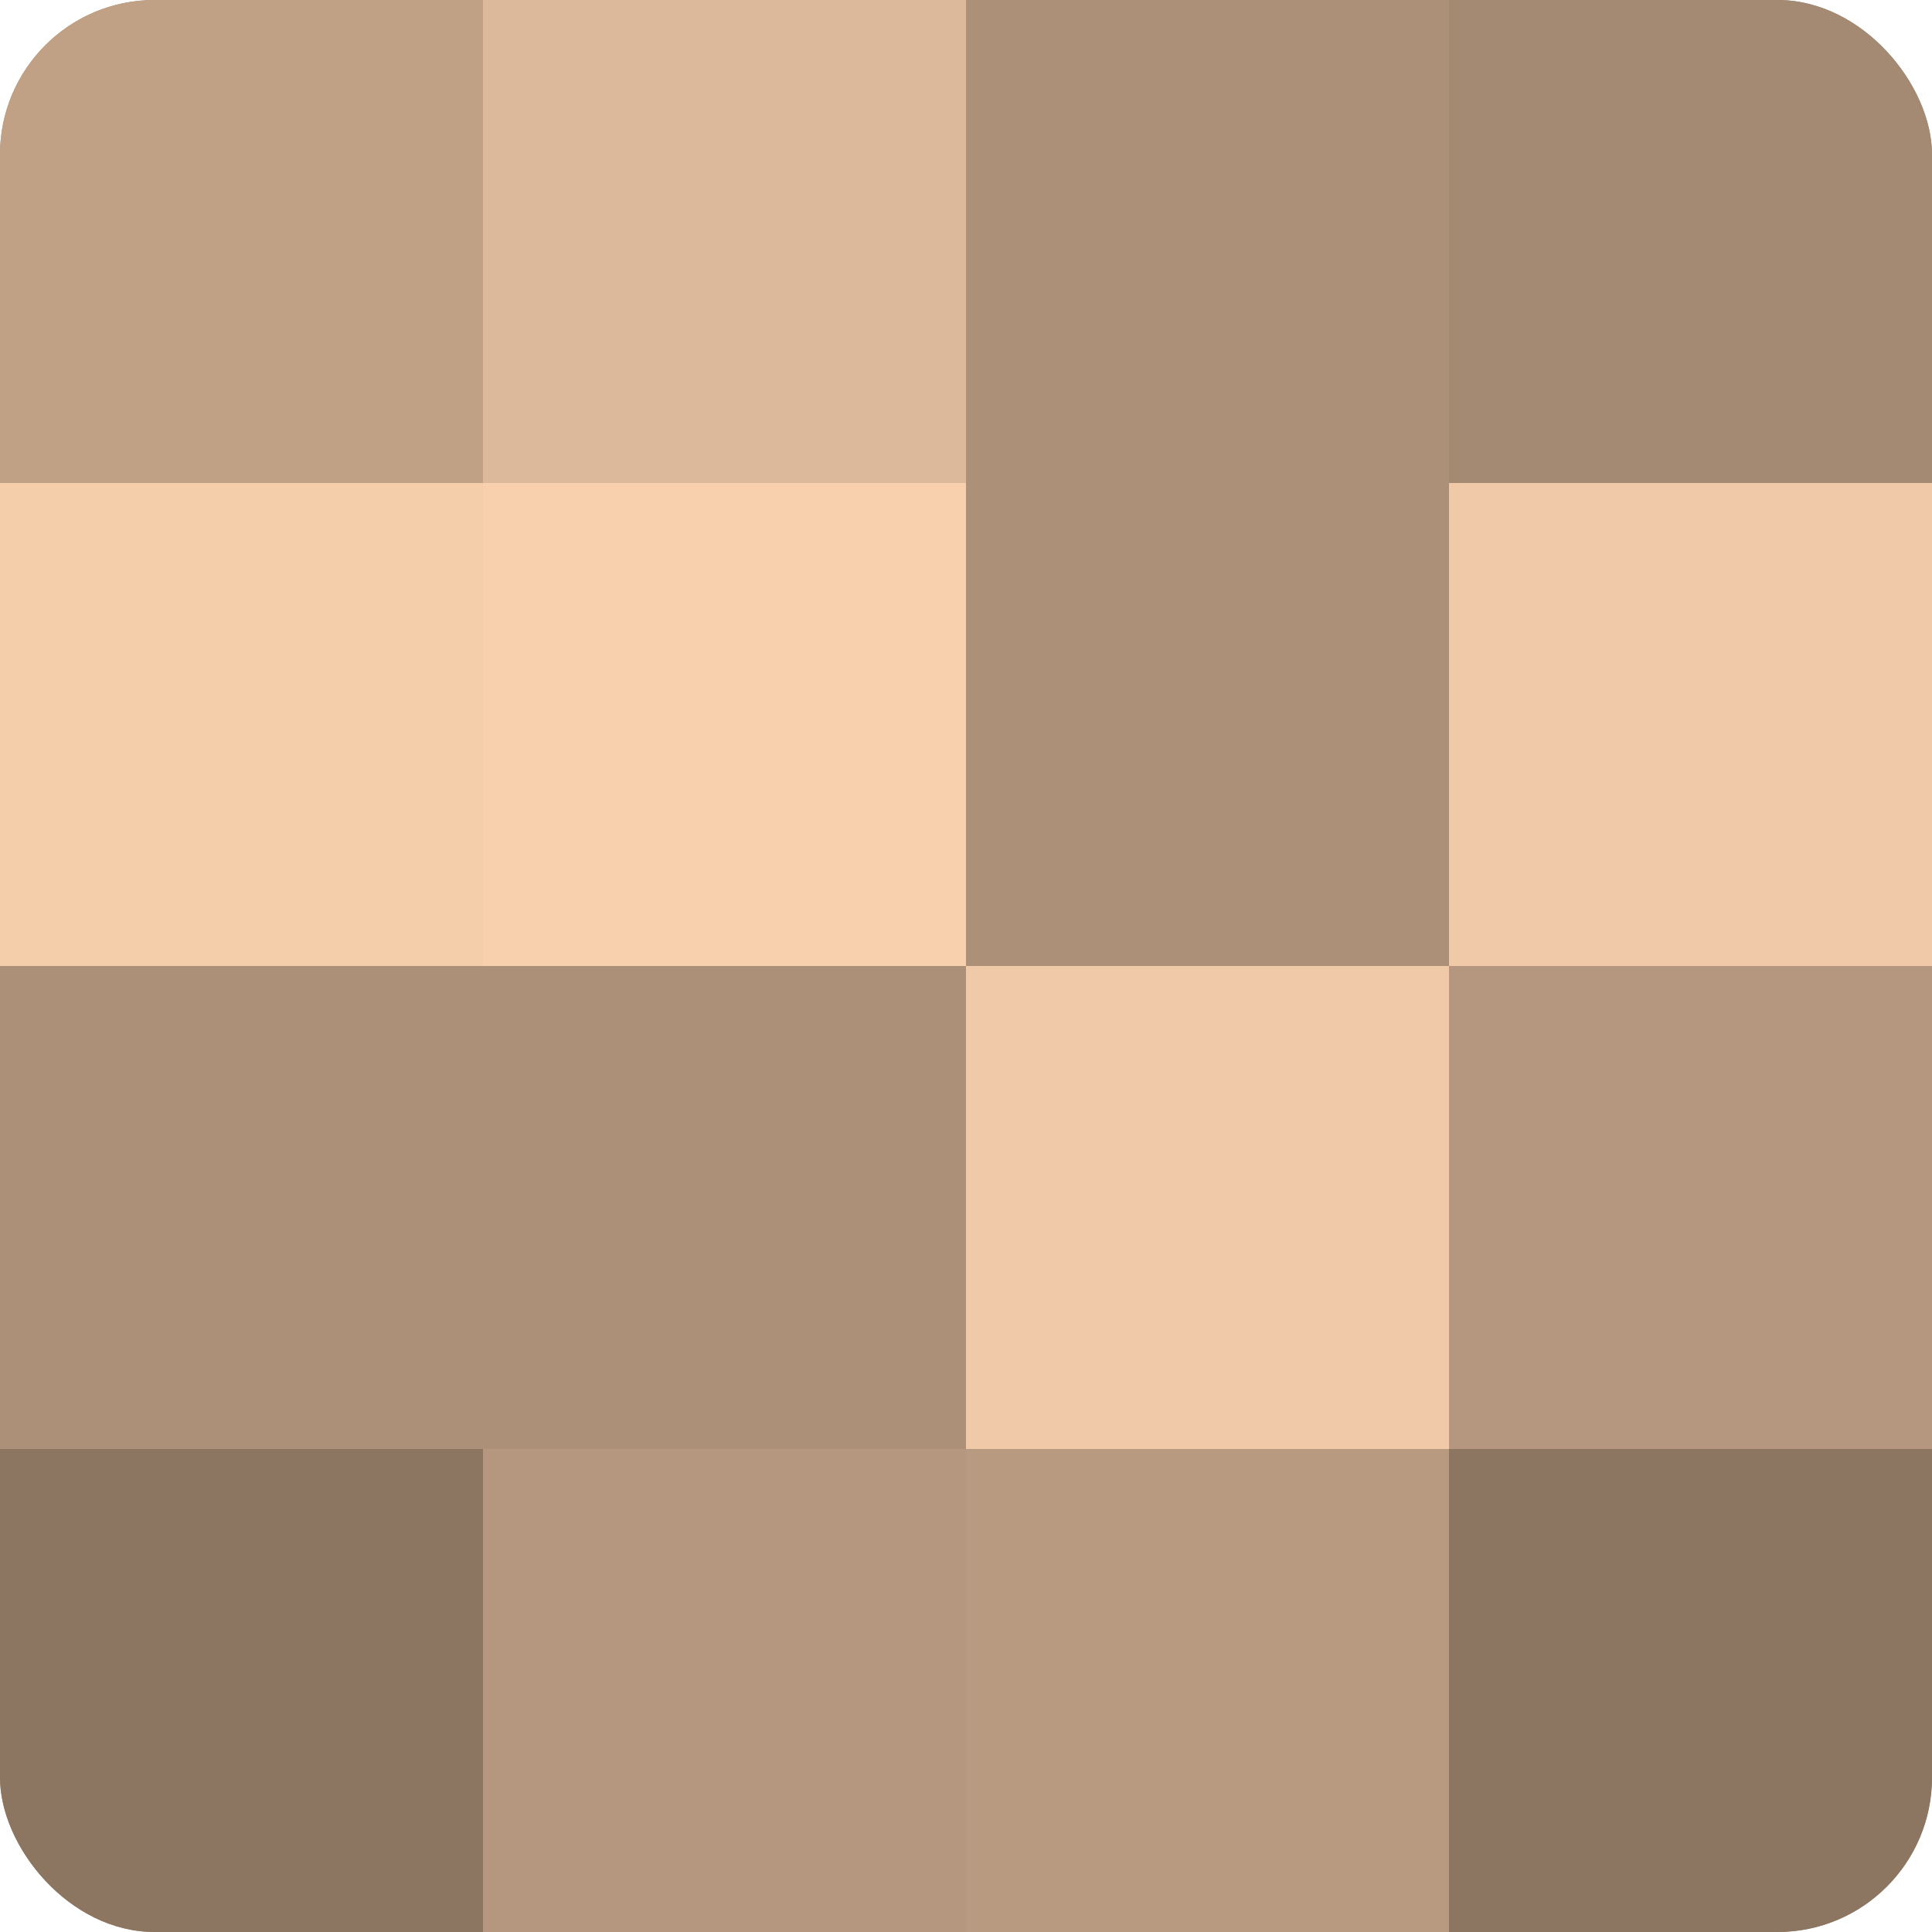
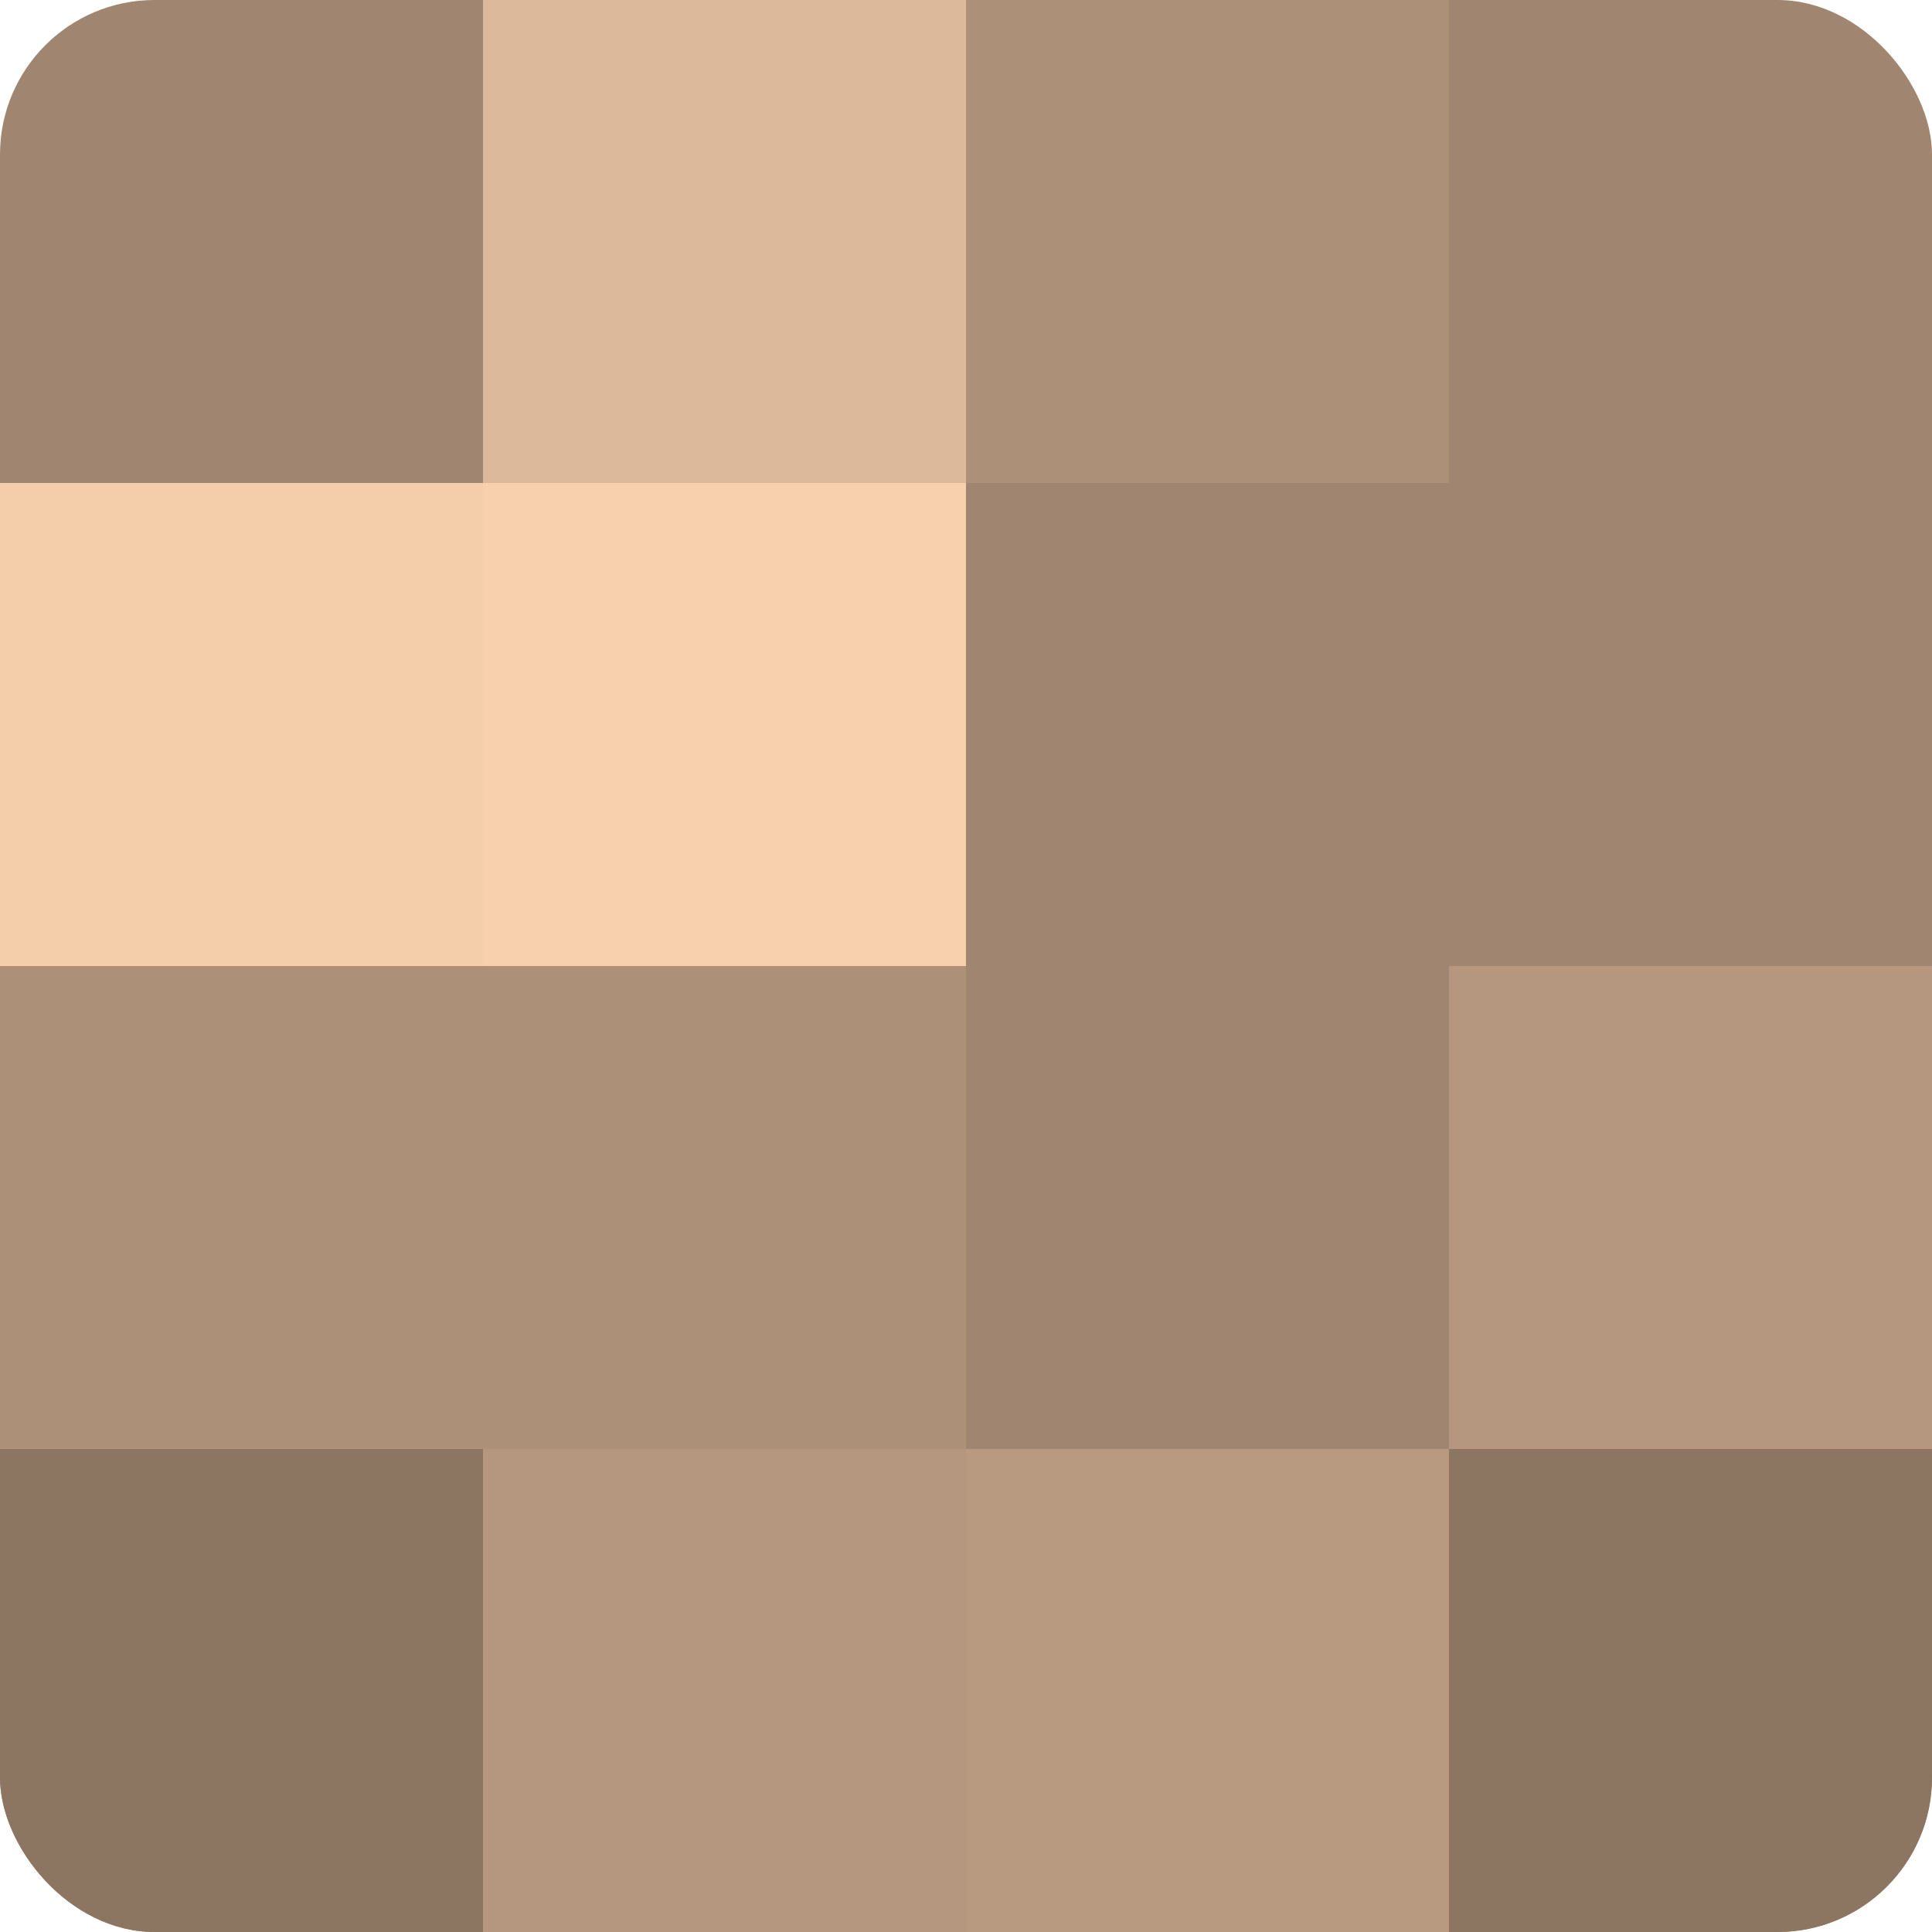
<svg xmlns="http://www.w3.org/2000/svg" width="60" height="60" viewBox="0 0 100 100" preserveAspectRatio="xMidYMid meet">
  <defs>
    <clipPath id="c" width="100" height="100">
      <rect width="100" height="100" rx="8" ry="8" />
    </clipPath>
  </defs>
  <g clip-path="url(#c)">
    <rect width="100" height="100" fill="#a08670" />
-     <rect width="25" height="25" fill="#c0a186" />
    <rect y="25" width="25" height="25" fill="#f4cdab" />
    <rect y="50" width="25" height="25" fill="#ac9078" />
    <rect y="75" width="25" height="25" fill="#8c7662" />
    <rect x="25" width="25" height="25" fill="#dcb99a" />
    <rect x="25" y="25" width="25" height="25" fill="#f8d0ad" />
    <rect x="25" y="50" width="25" height="25" fill="#ac9078" />
    <rect x="25" y="75" width="25" height="25" fill="#b4977e" />
    <rect x="50" width="25" height="25" fill="#ac9078" />
-     <rect x="50" y="25" width="25" height="25" fill="#ac9078" />
-     <rect x="50" y="50" width="25" height="25" fill="#f0c9a8" />
    <rect x="50" y="75" width="25" height="25" fill="#b89a81" />
-     <rect x="75" width="25" height="25" fill="#a48a73" />
-     <rect x="75" y="25" width="25" height="25" fill="#f0c9a8" />
    <rect x="75" y="50" width="25" height="25" fill="#b4977e" />
    <rect x="75" y="75" width="25" height="25" fill="#8c7662" />
  </g>
</svg>